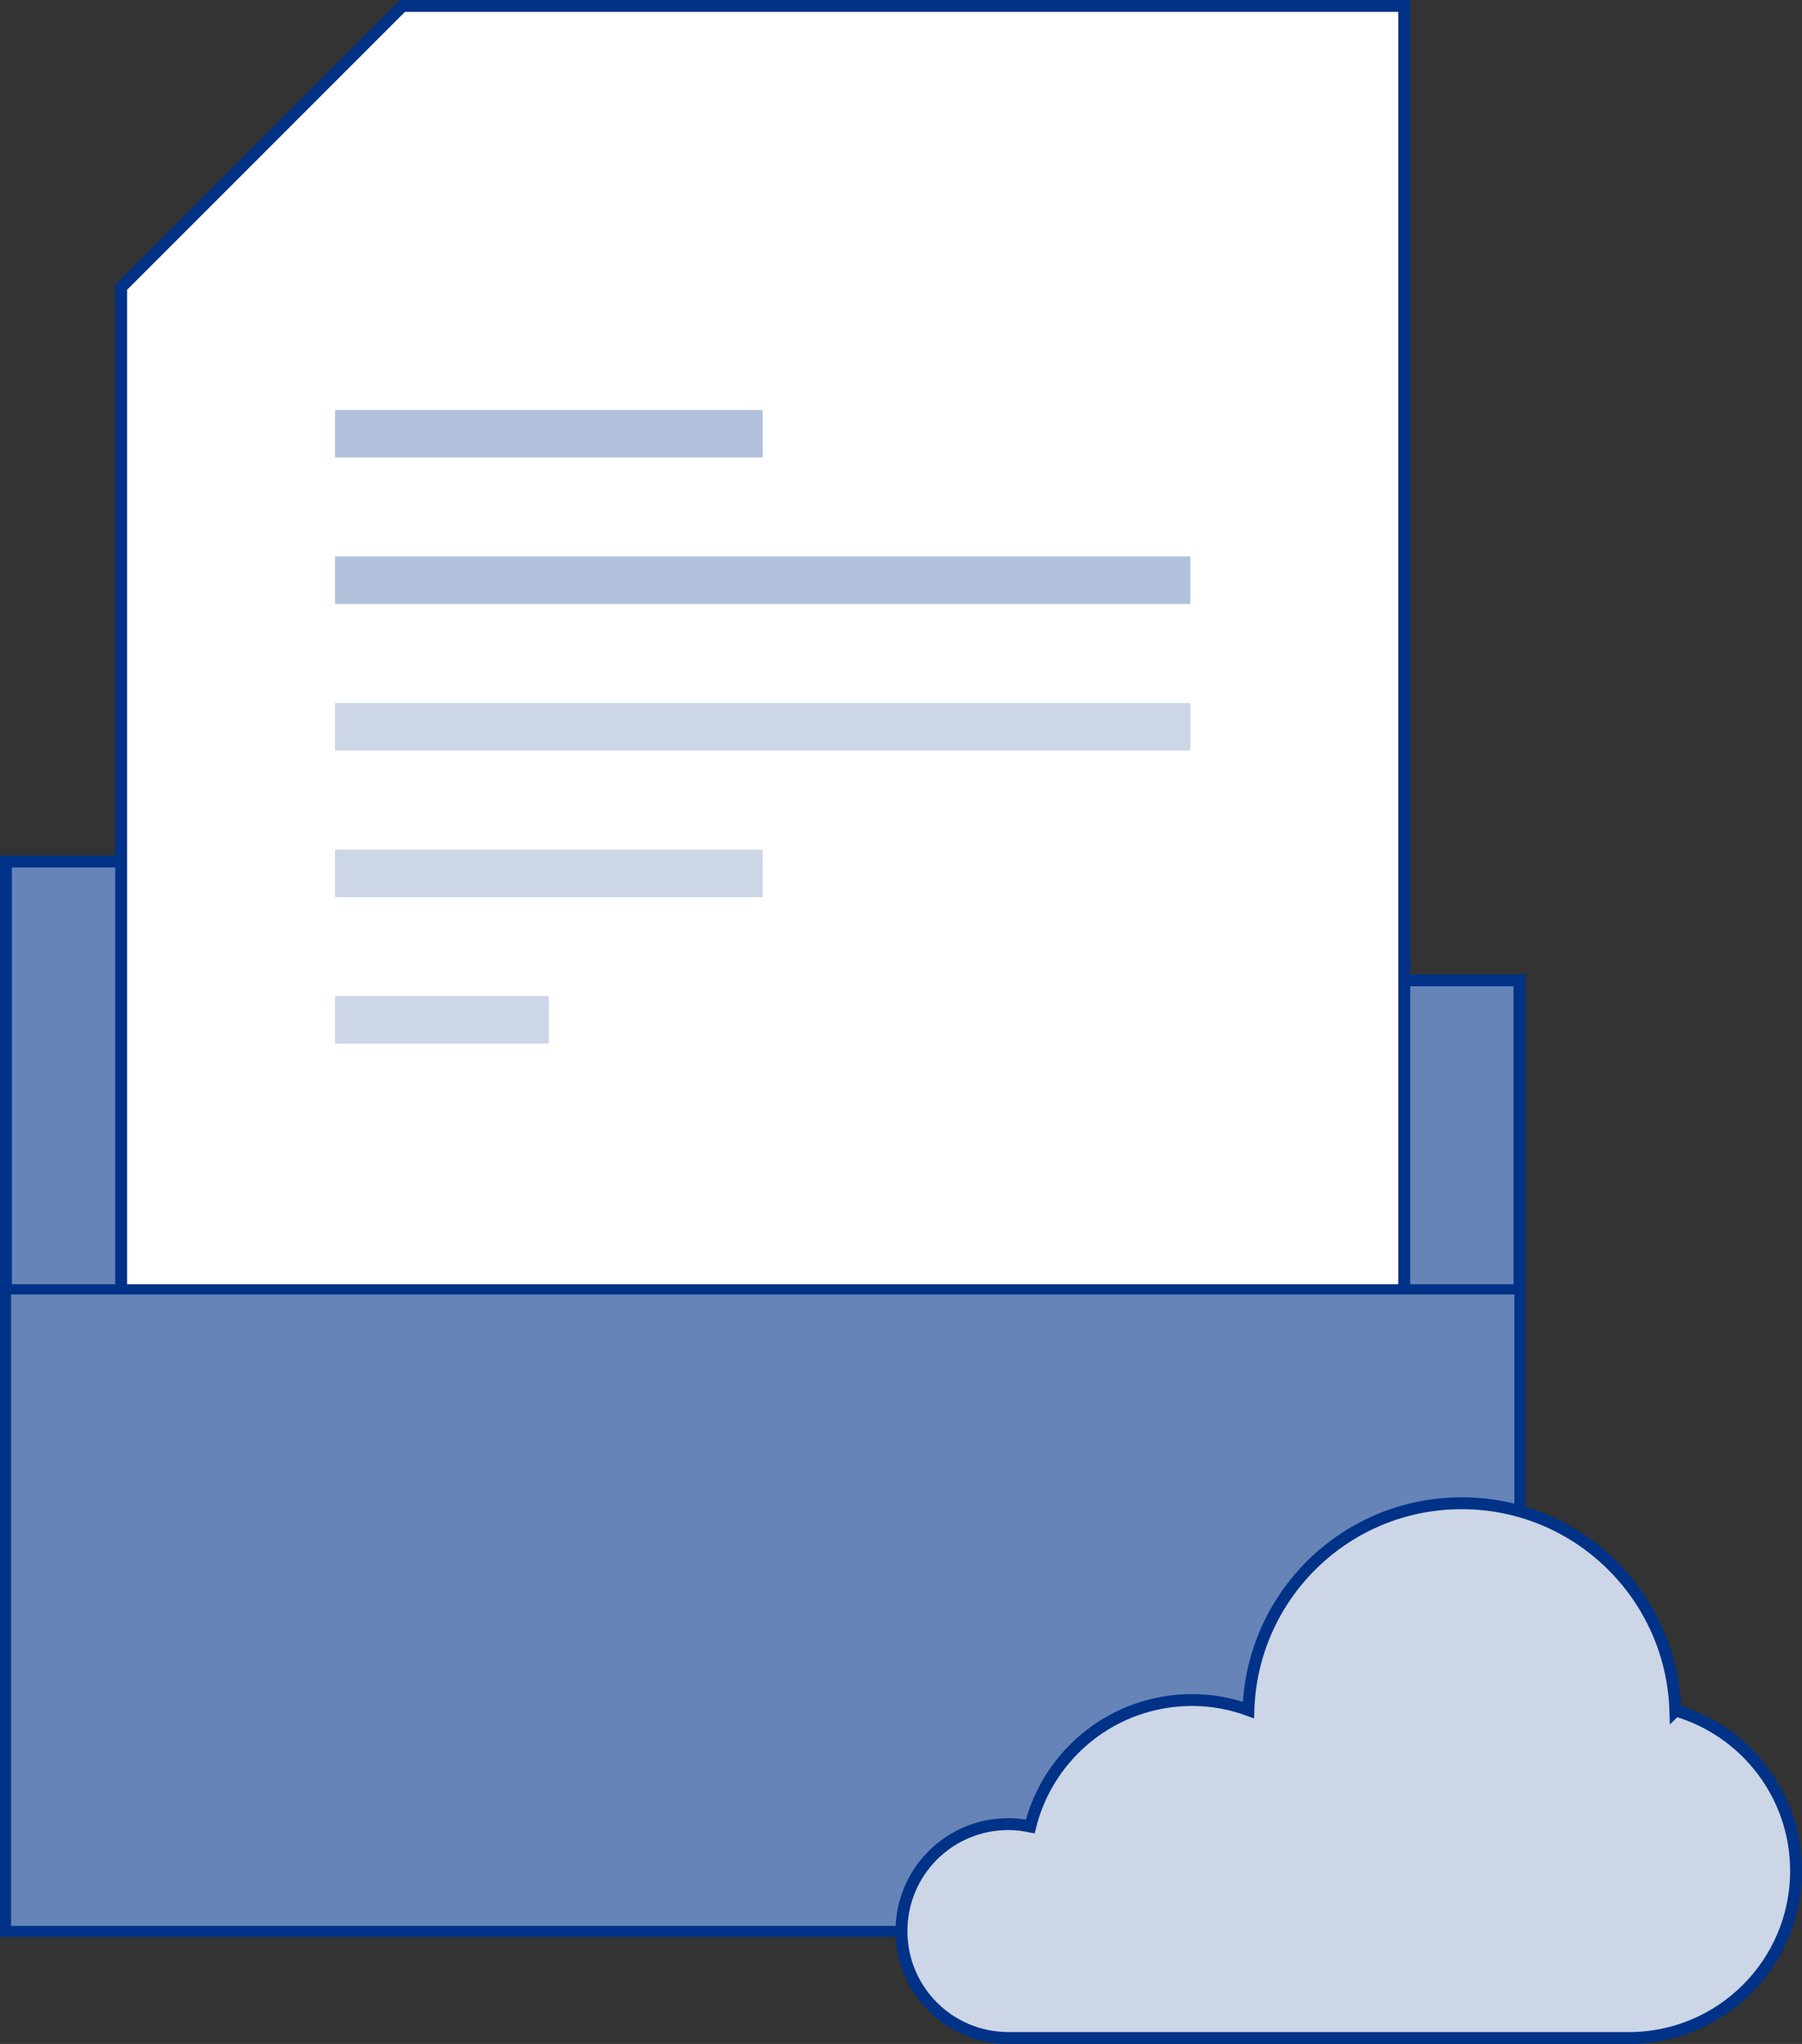
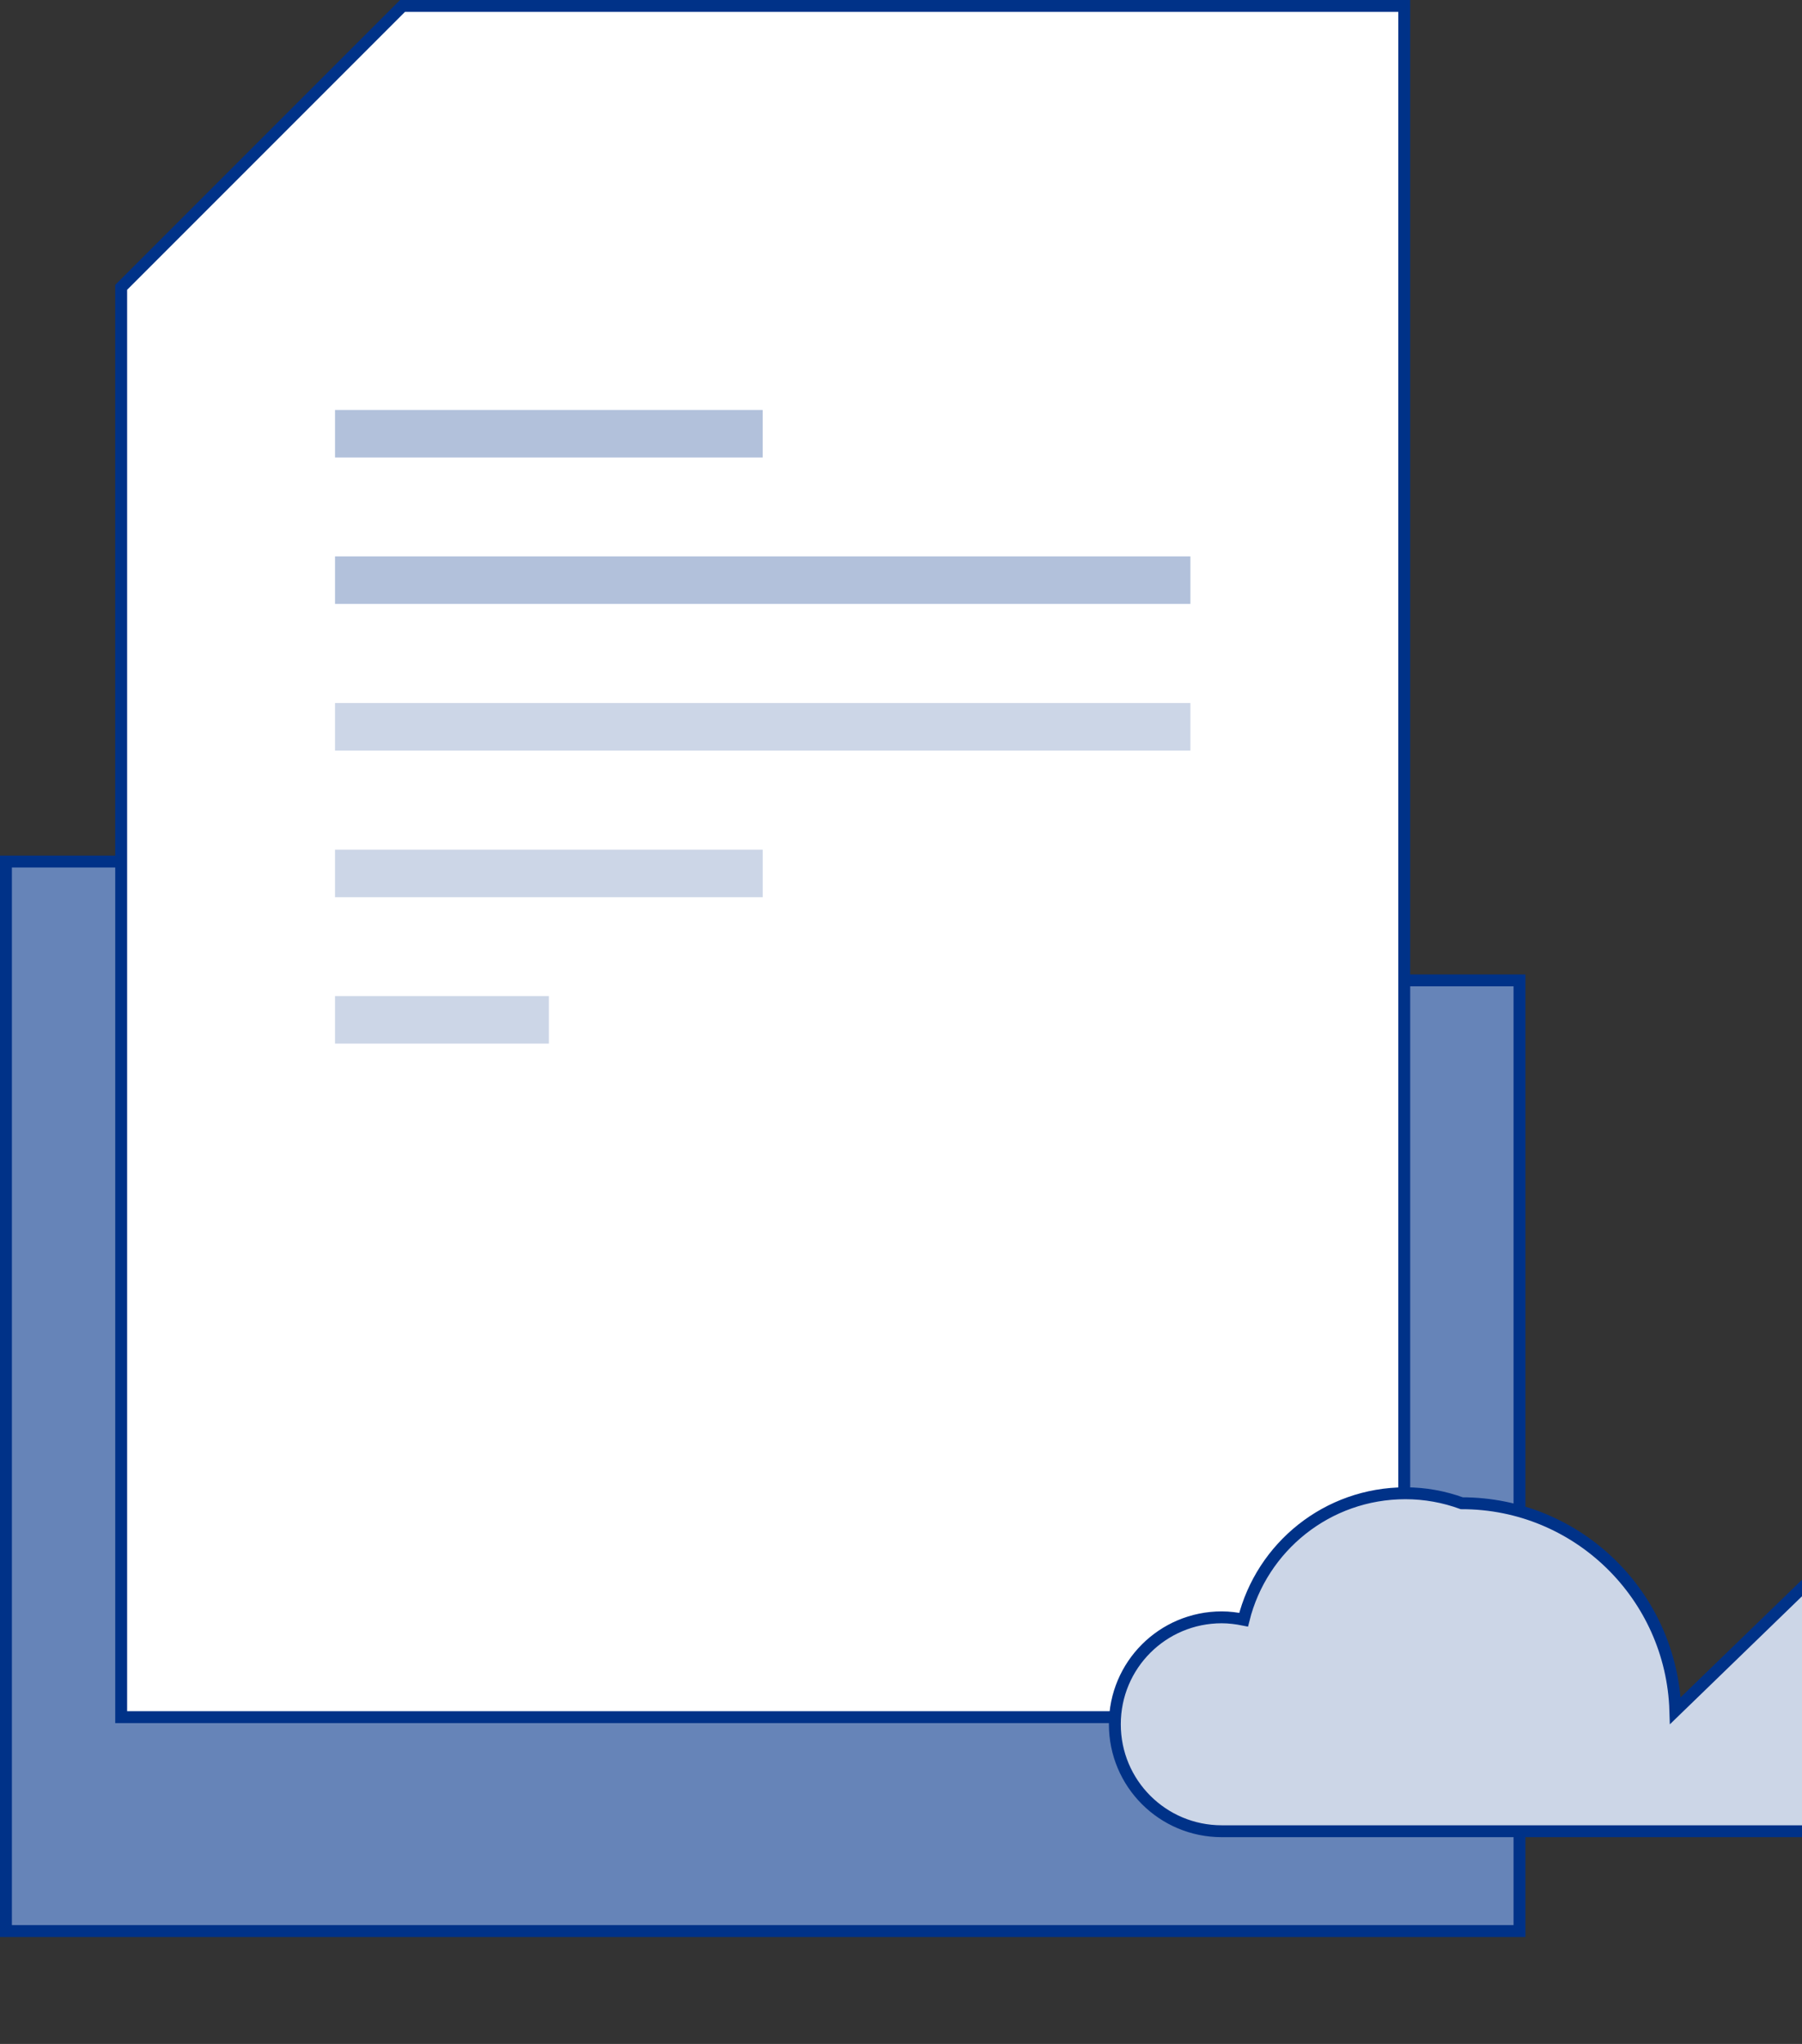
<svg xmlns="http://www.w3.org/2000/svg" id="Ebene_2" data-name="Ebene 2" viewBox="0 0 75.84 86">
  <rect x="0" y="0" width="75.84" height="86" fill="#333333" stroke="none" />
  <defs>
    <style> .cls-1, .cls-2 { fill: #6684b8; } .cls-1, .cls-2, .cls-3, .cls-4 { stroke: #003288; } .cls-1, .cls-2, .cls-3, .cls-4, .cls-5, .cls-6 { stroke-miterlimit: 10; } .cls-1, .cls-3, .cls-4 { stroke-width: .5px; } .cls-2 { stroke-width: .43px; } .cls-3 { fill: #ccd6e7; } .cls-4 { fill: #fff; } .cls-5 { stroke: #b2c1db; } .cls-5, .cls-6 { fill: none; stroke-width: 2px; } .cls-6 { stroke: #ccd6e7; } </style>
  </defs>
  <g id="Ebene_1-2" data-name="Ebene 1">
    <g>
      <polygon class="cls-1" points="63.95 41.25 22.6 41.25 14.1 36.25 .25 36.25 .25 81.25 63.95 81.25 63.95 41.25" />
      <polygon class="cls-4" points="59.1 .25 16.94 .25 5.1 12.09 5.1 72.25 59.1 72.25 59.1 .25" />
      <line class="cls-5" x1="14.1" y1="18.25" x2="32.1" y2="18.25" />
      <line class="cls-6" x1="14.1" y1="36.75" x2="32.1" y2="36.75" />
      <line class="cls-6" x1="14.1" y1="42.91" x2="23.1" y2="42.91" />
      <line class="cls-5" x1="14.1" y1="24.41" x2="50.1" y2="24.41" />
      <line class="cls-6" x1="14.1" y1="30.58" x2="50.1" y2="30.58" />
-       <rect class="cls-2" x=".25" y="54.25" width="63.7" height="27" />
-       <path class="cls-3" d="M70.51,71.98c-.15-4.84-4.11-8.73-8.99-8.73s-8.82,3.87-8.98,8.7c-.74-.27-1.54-.42-2.37-.42-3.29,0-6.05,2.26-6.81,5.32-.3-.06-.61-.1-.92-.1-2.49,0-4.5,2.01-4.5,4.5s2.01,4.5,4.5,4.5h26.12c3.88,0,7.03-3.15,7.03-7.03,0-3.2-2.14-5.9-5.07-6.75Z" />
+       <path class="cls-3" d="M70.51,71.98c-.15-4.84-4.11-8.73-8.99-8.73c-.74-.27-1.54-.42-2.37-.42-3.29,0-6.05,2.26-6.81,5.32-.3-.06-.61-.1-.92-.1-2.49,0-4.5,2.01-4.5,4.5s2.01,4.5,4.5,4.5h26.12c3.88,0,7.03-3.15,7.03-7.03,0-3.2-2.14-5.9-5.07-6.75Z" />
    </g>
  </g>
</svg>